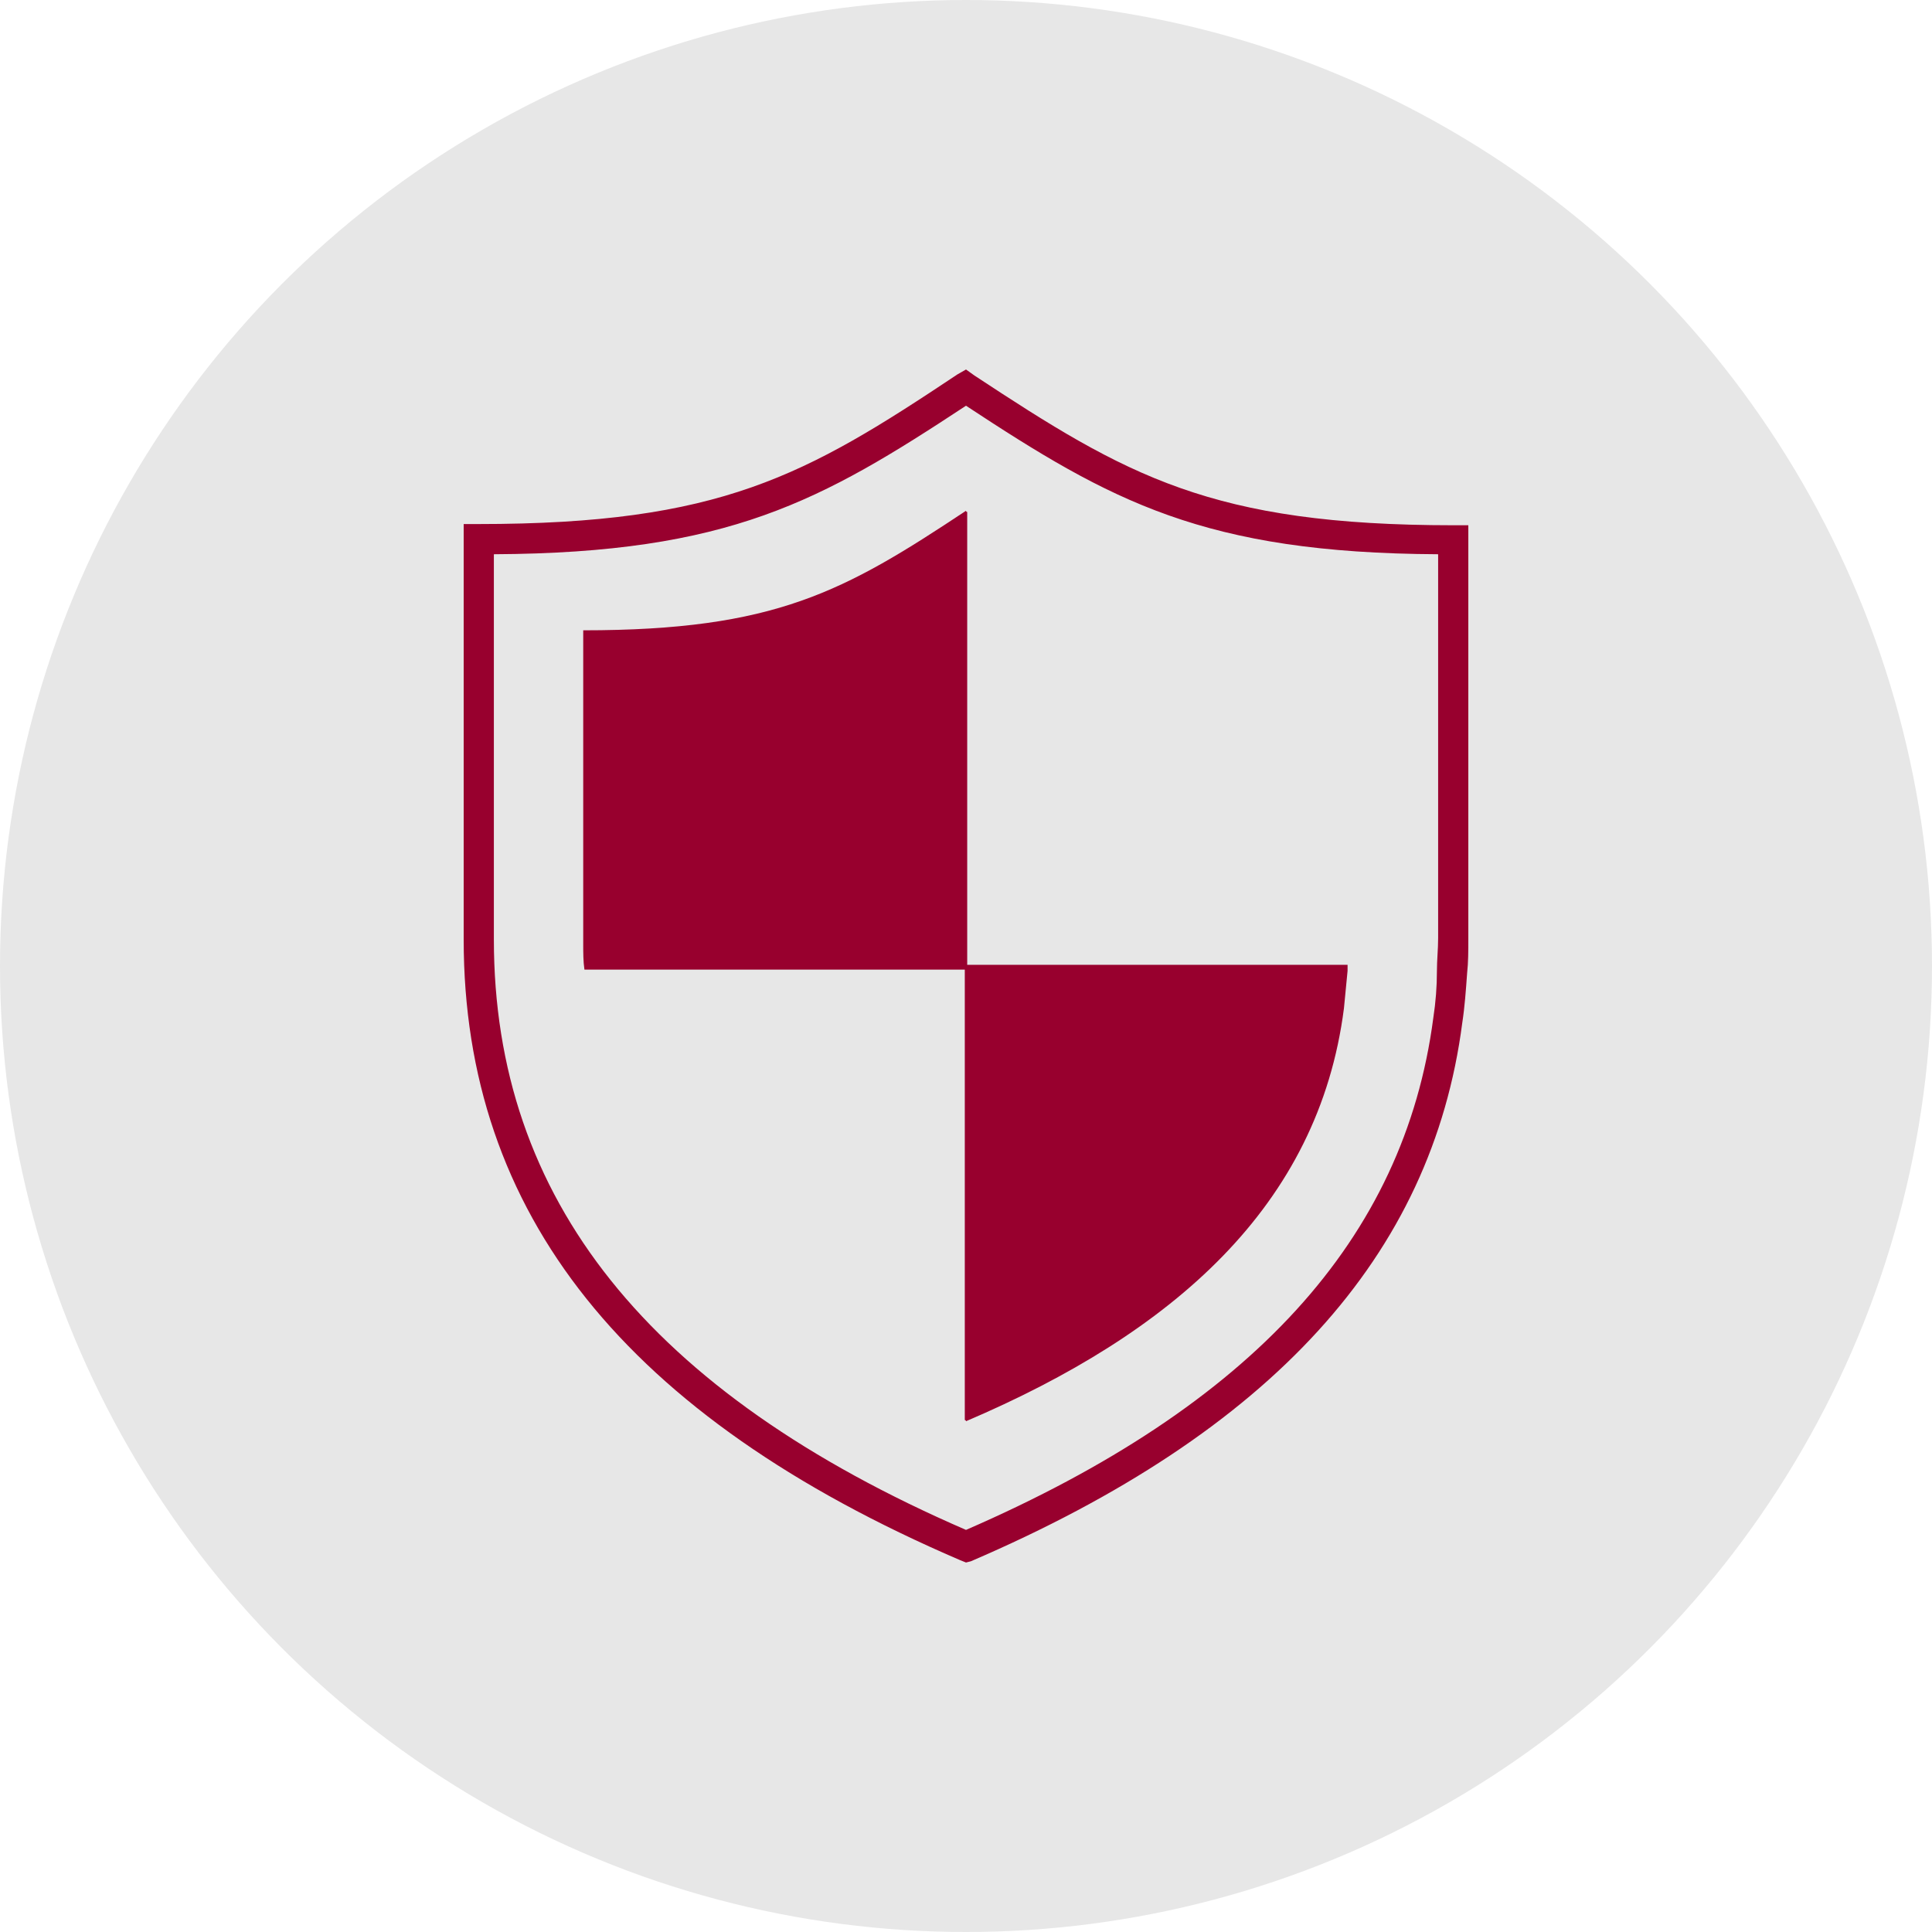
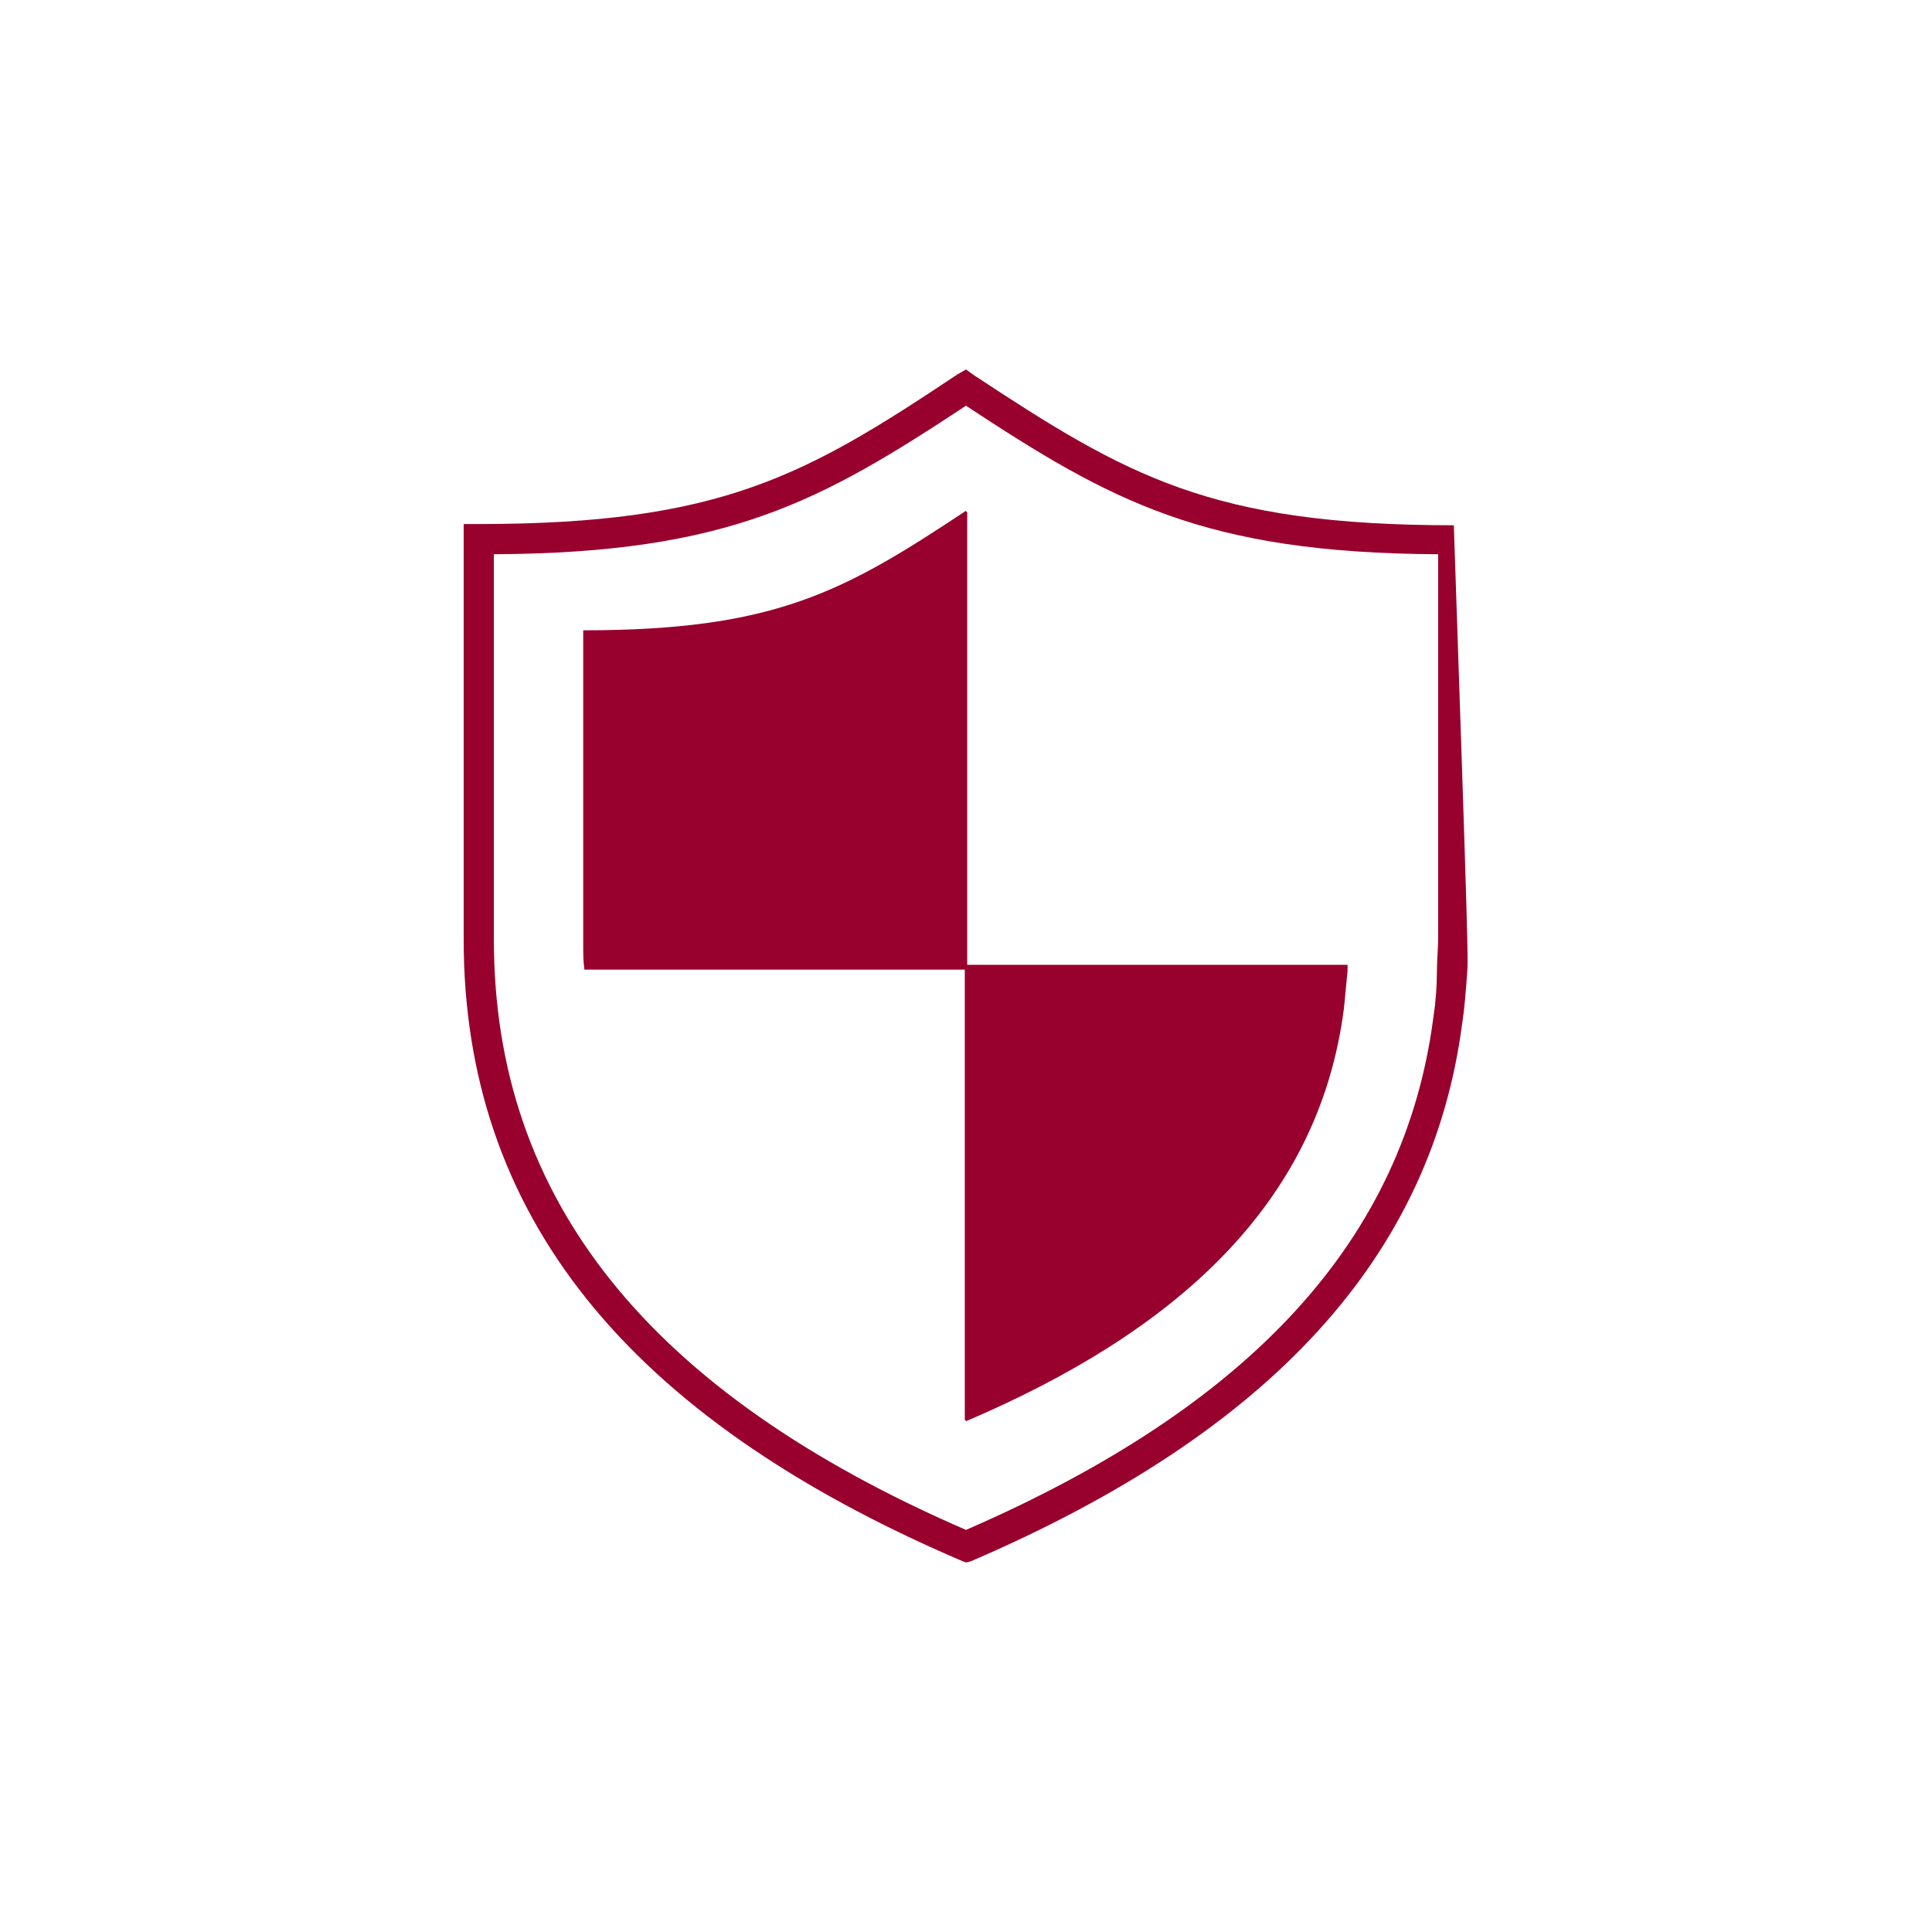
<svg xmlns="http://www.w3.org/2000/svg" viewBox="-30 -30 160 160" id="Layer_1" overflow="hidden">
-   <circle cx="50" cy="50" r="80" style="fill:#e7e7e7; stroke-width:0px;" />
  <g>
    <g>
-       <path d="M50 99.4 49.5 99.2C21.8 87.3 8.4 70.5 8.4 47.8L8.4 13.4 9.6 13.4C29.7 13.4 36.7 9.4 49.3 1L50 0.6 50.7 1.1C63.3 9.4 70.3 13.5 90.4 13.5L91.6 13.5 91.6 47.8C91.6 48.7 91.6 49.7 91.5 50.6 91.4 52 91.3 53.4 91.1 54.7 88.6 74 75.3 88.6 50.4 99.3L50 99.4ZM10.9 15.9 10.9 47.8C10.9 69.3 23.7 85.3 50 96.7 73.7 86.4 86.3 72.6 88.7 54.3 88.9 53 89 51.7 89 50.4 89 49.5 89.1 48.6 89.1 47.7L89.1 15.9C69.7 15.8 62 11.5 50 3.6 38 11.5 30.4 15.8 10.9 15.9Z" fill="#98002e" />
+       <path d="M50 99.4 49.5 99.2C21.8 87.3 8.4 70.5 8.4 47.8L8.4 13.4 9.6 13.4C29.7 13.4 36.7 9.4 49.3 1L50 0.6 50.7 1.1C63.3 9.4 70.3 13.5 90.4 13.5C91.6 48.7 91.6 49.7 91.5 50.6 91.4 52 91.3 53.4 91.1 54.7 88.6 74 75.3 88.6 50.4 99.3L50 99.4ZM10.9 15.9 10.9 47.8C10.9 69.3 23.7 85.3 50 96.7 73.7 86.4 86.3 72.6 88.7 54.3 88.9 53 89 51.7 89 50.4 89 49.5 89.1 48.6 89.1 47.7L89.1 15.9C69.7 15.8 62 11.5 50 3.6 38 11.5 30.4 15.8 10.9 15.9Z" fill="#98002e" />
    </g>
  </g>
  <path d="M50.1 49.8 50.1 12.4C50.1 12.4 50 12.4 50 12.3 39.9 19 34.2 22.2 18.3 22.2L18.3 48.2C18.3 48.9 18.3 49.6 18.4 50.3L49.9 50.3 49.9 87.6C49.9 87.6 50 87.6 50 87.7 67.1 80.4 79.2 69.9 81.3 53.5 81.4 52.5 81.5 51.4 81.6 50.4 81.6 50.2 81.6 50.1 81.6 49.9L50.1 49.9Z" fill="#98002e" />
</svg>